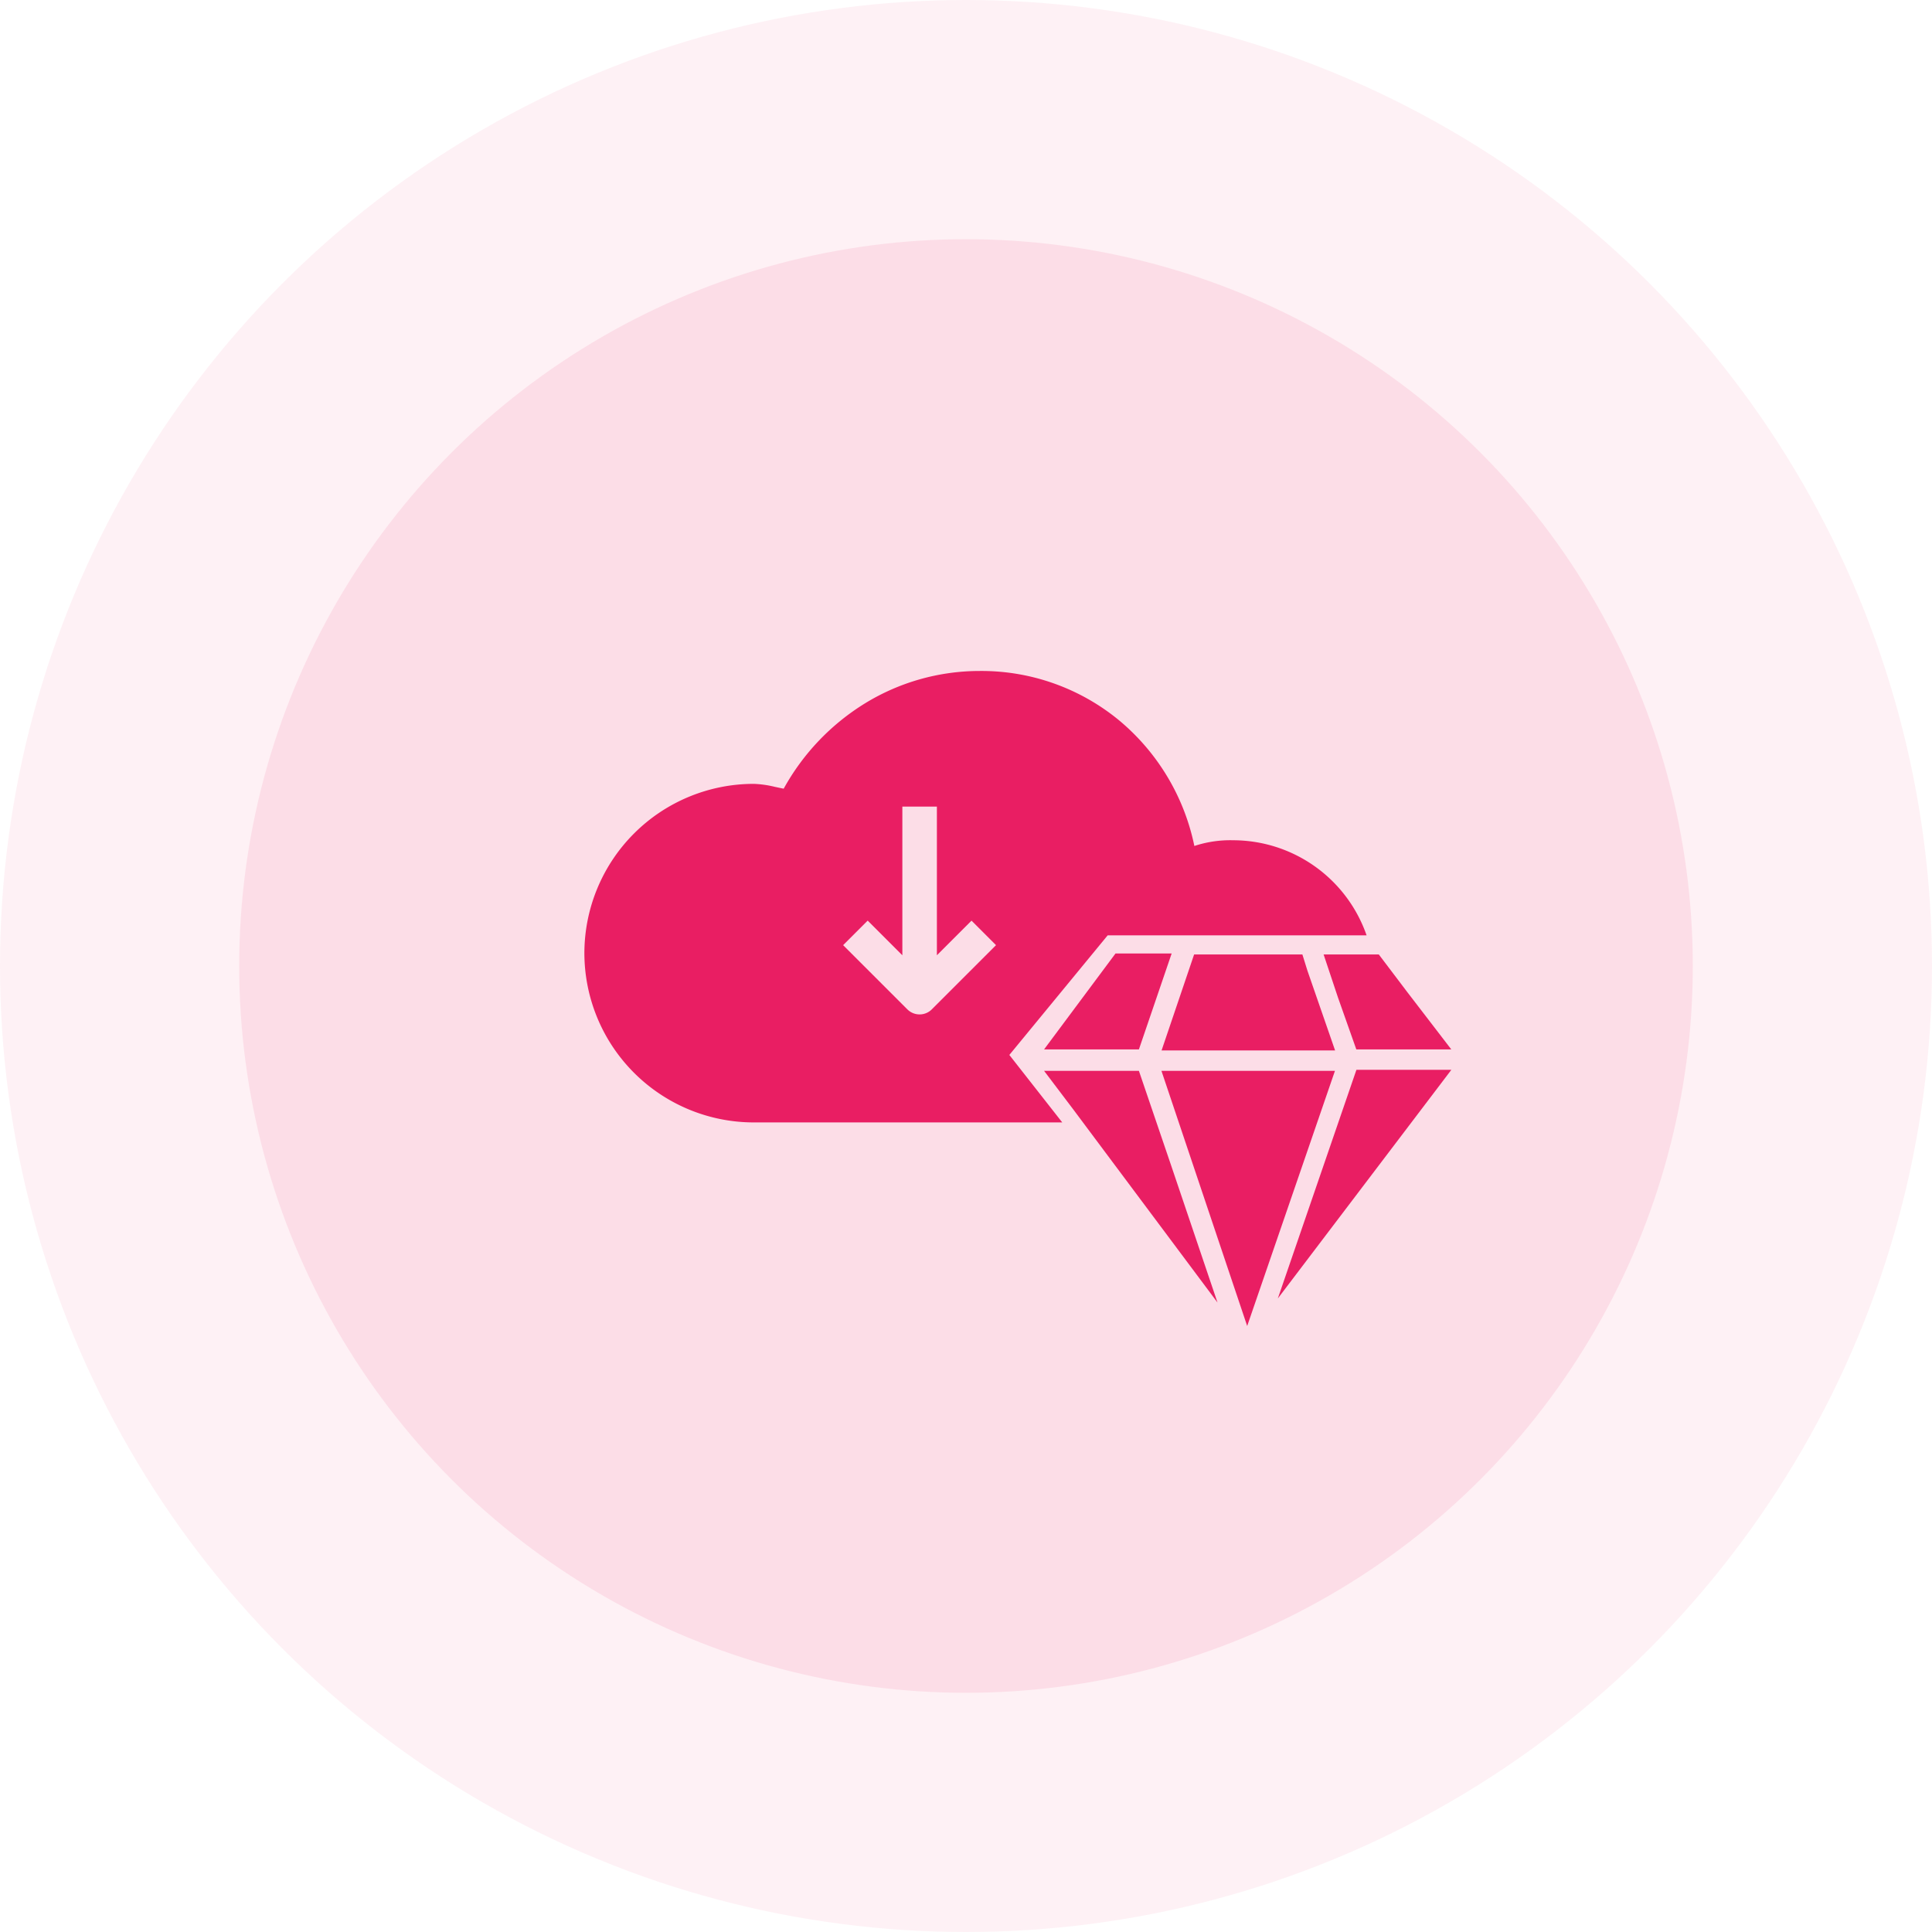
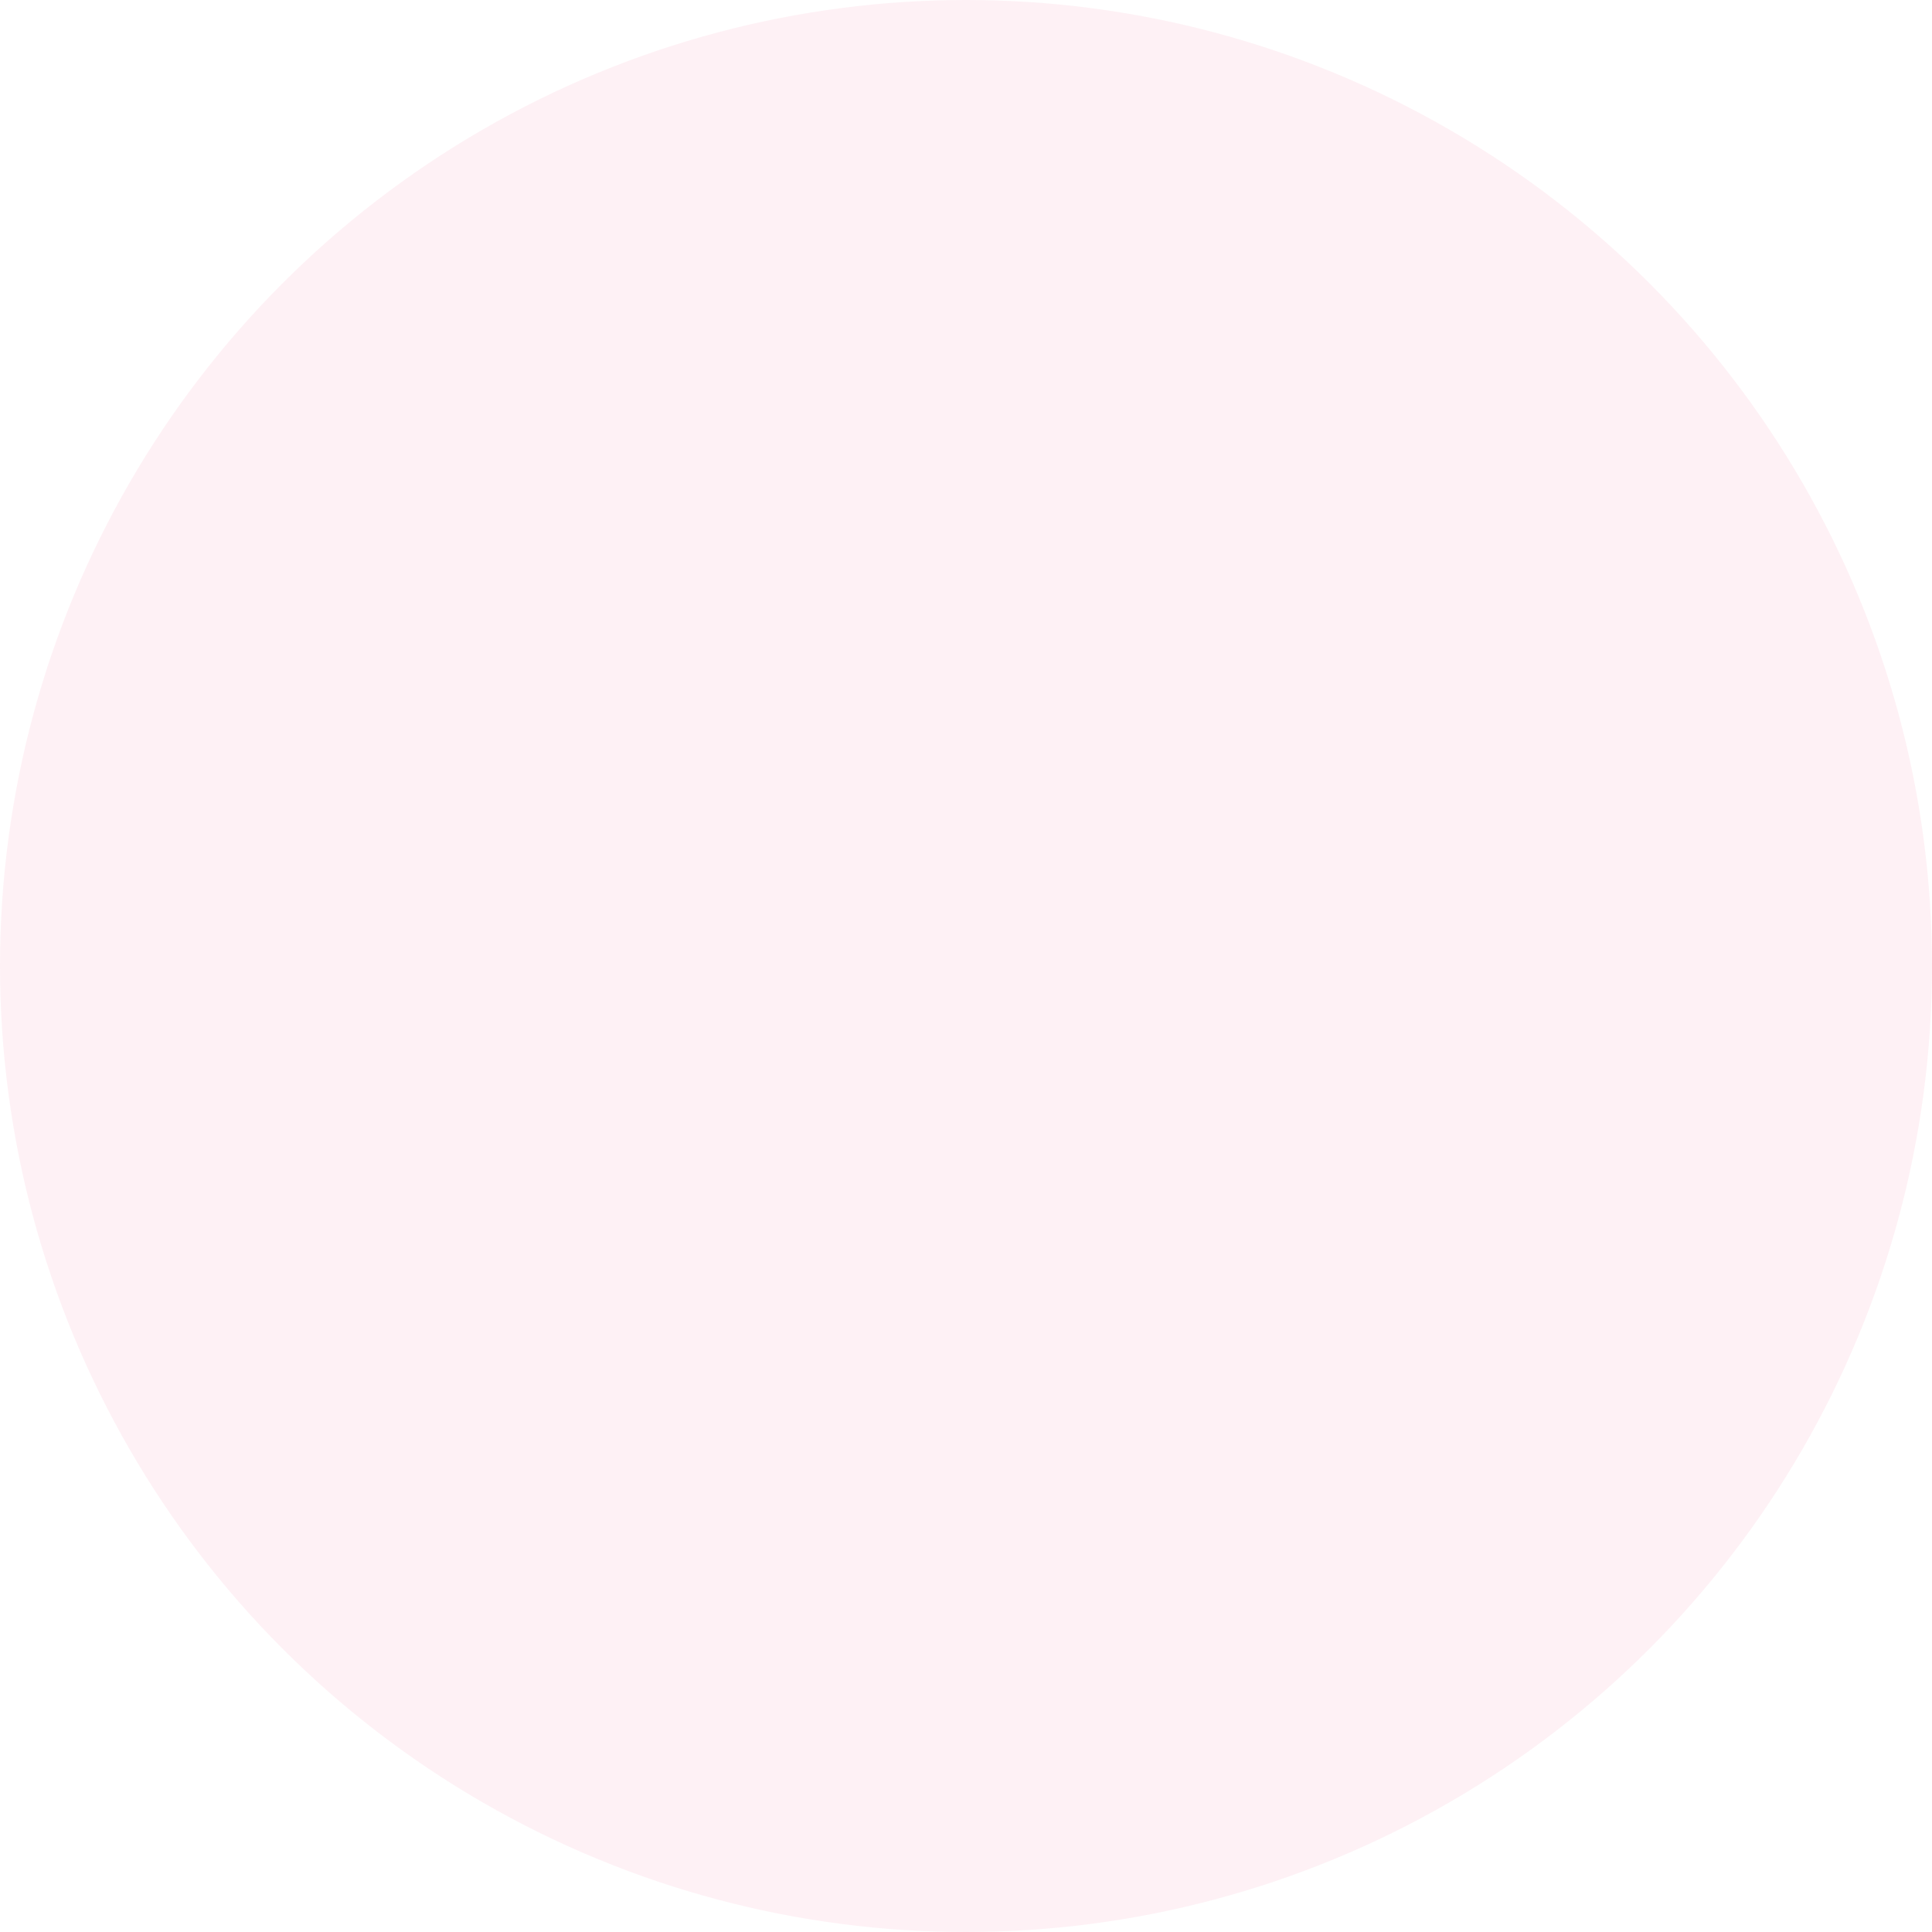
<svg xmlns="http://www.w3.org/2000/svg" id="home" width="105" height="105" viewBox="0 0 105 105">
  <defs>
    <style>
            .cls-3{fill:#e91e63}
        </style>
  </defs>
  <g id="Red_loading" fill="#e91e63">
    <circle id="Ellipse_7" cx="52.5" cy="52.5" r="52.5" opacity="0.06" />
-     <circle id="Ellipse_6" cx="39.5" cy="39.5" r="39.5" opacity="0.09" transform="translate(13 13)" />
  </g>
  <g id="Group_10604" transform="translate(-6139.24 -5115.532)">
-     <path id="Subtraction_16" d="M606.19-578.569h-16.771a9.211 9.211 0 0 1-9.2-9.2 9.211 9.211 0 0 1 9.2-9.2 5.629 5.629 0 0 1 1.173.168h.008c.141.031.3.065.451.094a12.574 12.574 0 0 1 4.438-4.649 11.914 11.914 0 0 1 6.2-1.748 11.766 11.766 0 0 1 7.581 2.675 12.047 12.047 0 0 1 4.1 6.836 6.2 6.2 0 0 1 2.111-.311 7.687 7.687 0 0 1 7.249 5.168h-14.071l-5.344 6.5 2.875 3.667zm-10.576-10.966l-1.332 1.332 3.489 3.488a.933.933 0 0 0 .666.276.932.932 0 0 0 .665-.276l3.489-3.488-1.331-1.332-1.883 1.882v-8.079H597.5v8.079l-1.882-1.882z" class="cls-3" transform="translate(5590.781 5755.102)" />
    <g id="noun_exclusive_mail_2466107" transform="translate(6195.983 5166.944)">
-       <path id="Path_7063" d="M33.185 45.362l-4.66-13.868h9.43L33.24 45.2zm3-20.192l.277.888 1.5 4.327h-9.43L30.3 25.17zM27.3 30.329h-5.154l3.883-5.214h3.051zm11.816 0l-1-2.829-.777-2.33h3l1.553 2.052 2.385 3.106zm2.663-5.1zM23.7 33.547l-1.553-2.052H27.3l1.72 5.048 2.552 7.544zm11.15 10.318l4.271-12.426h5.159z" class="cls-3" transform="translate(-22.146 -24.708)" />
-     </g>
+       </g>
  </g>
</svg>